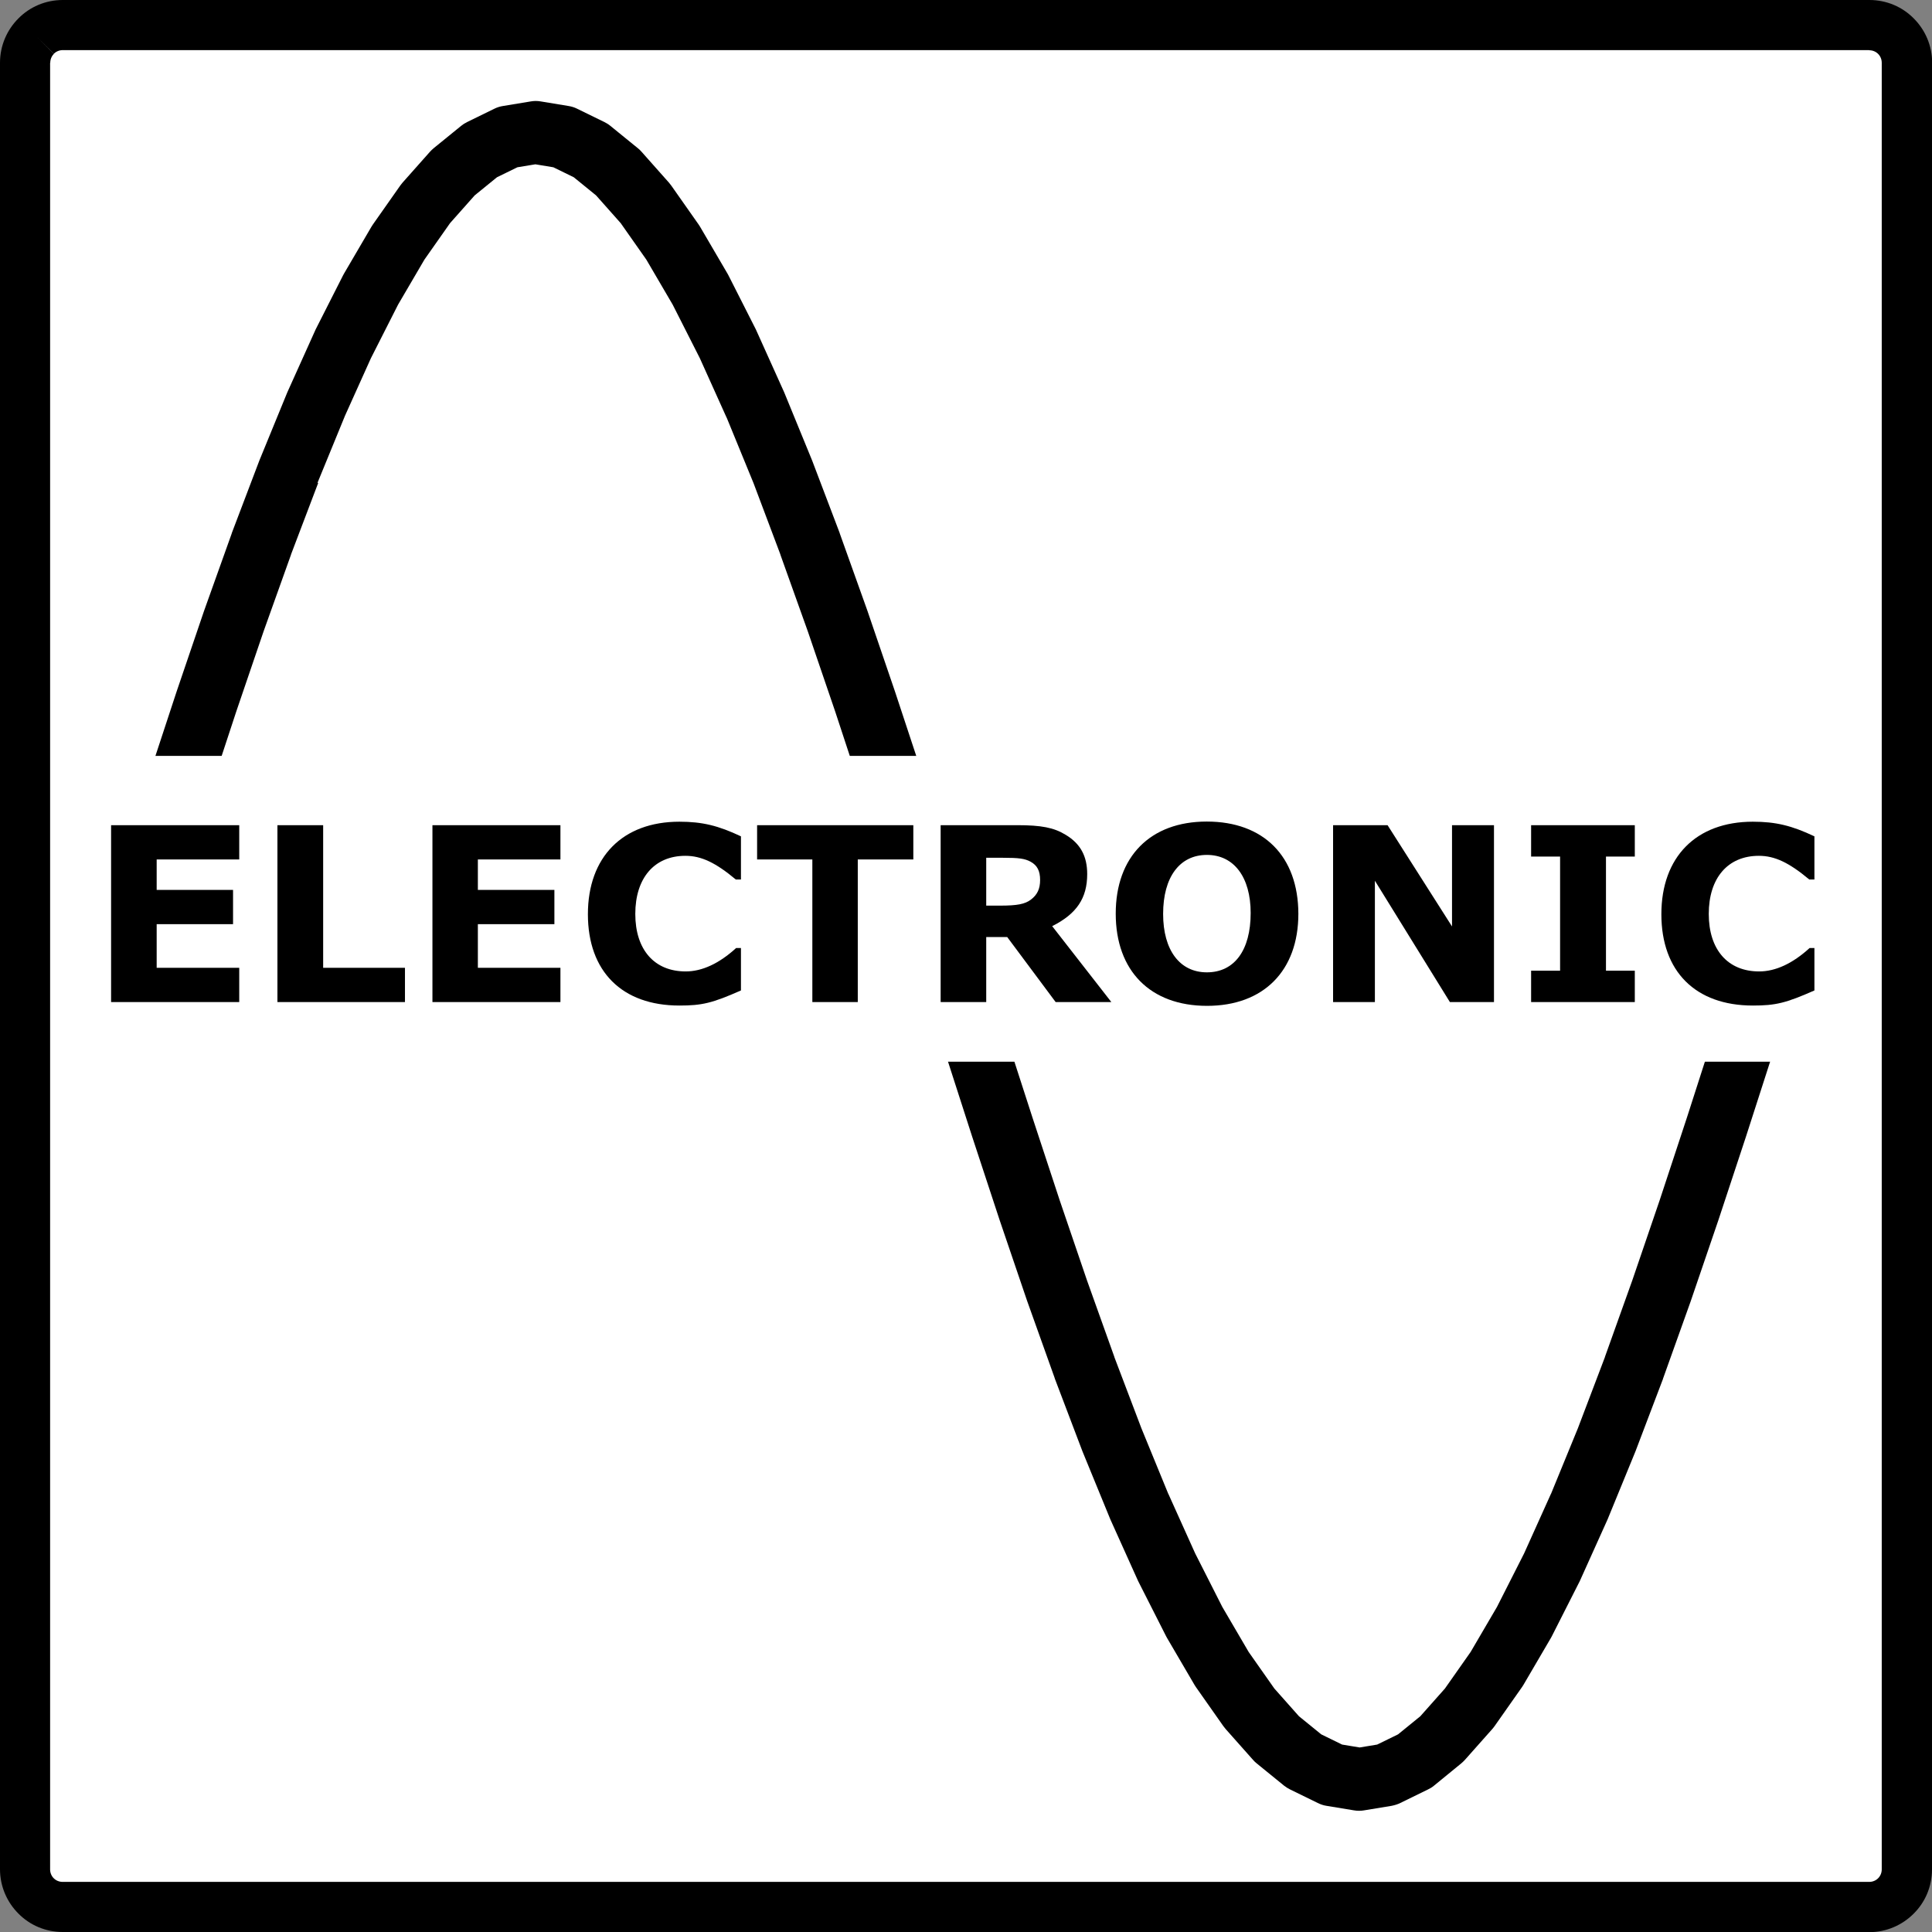
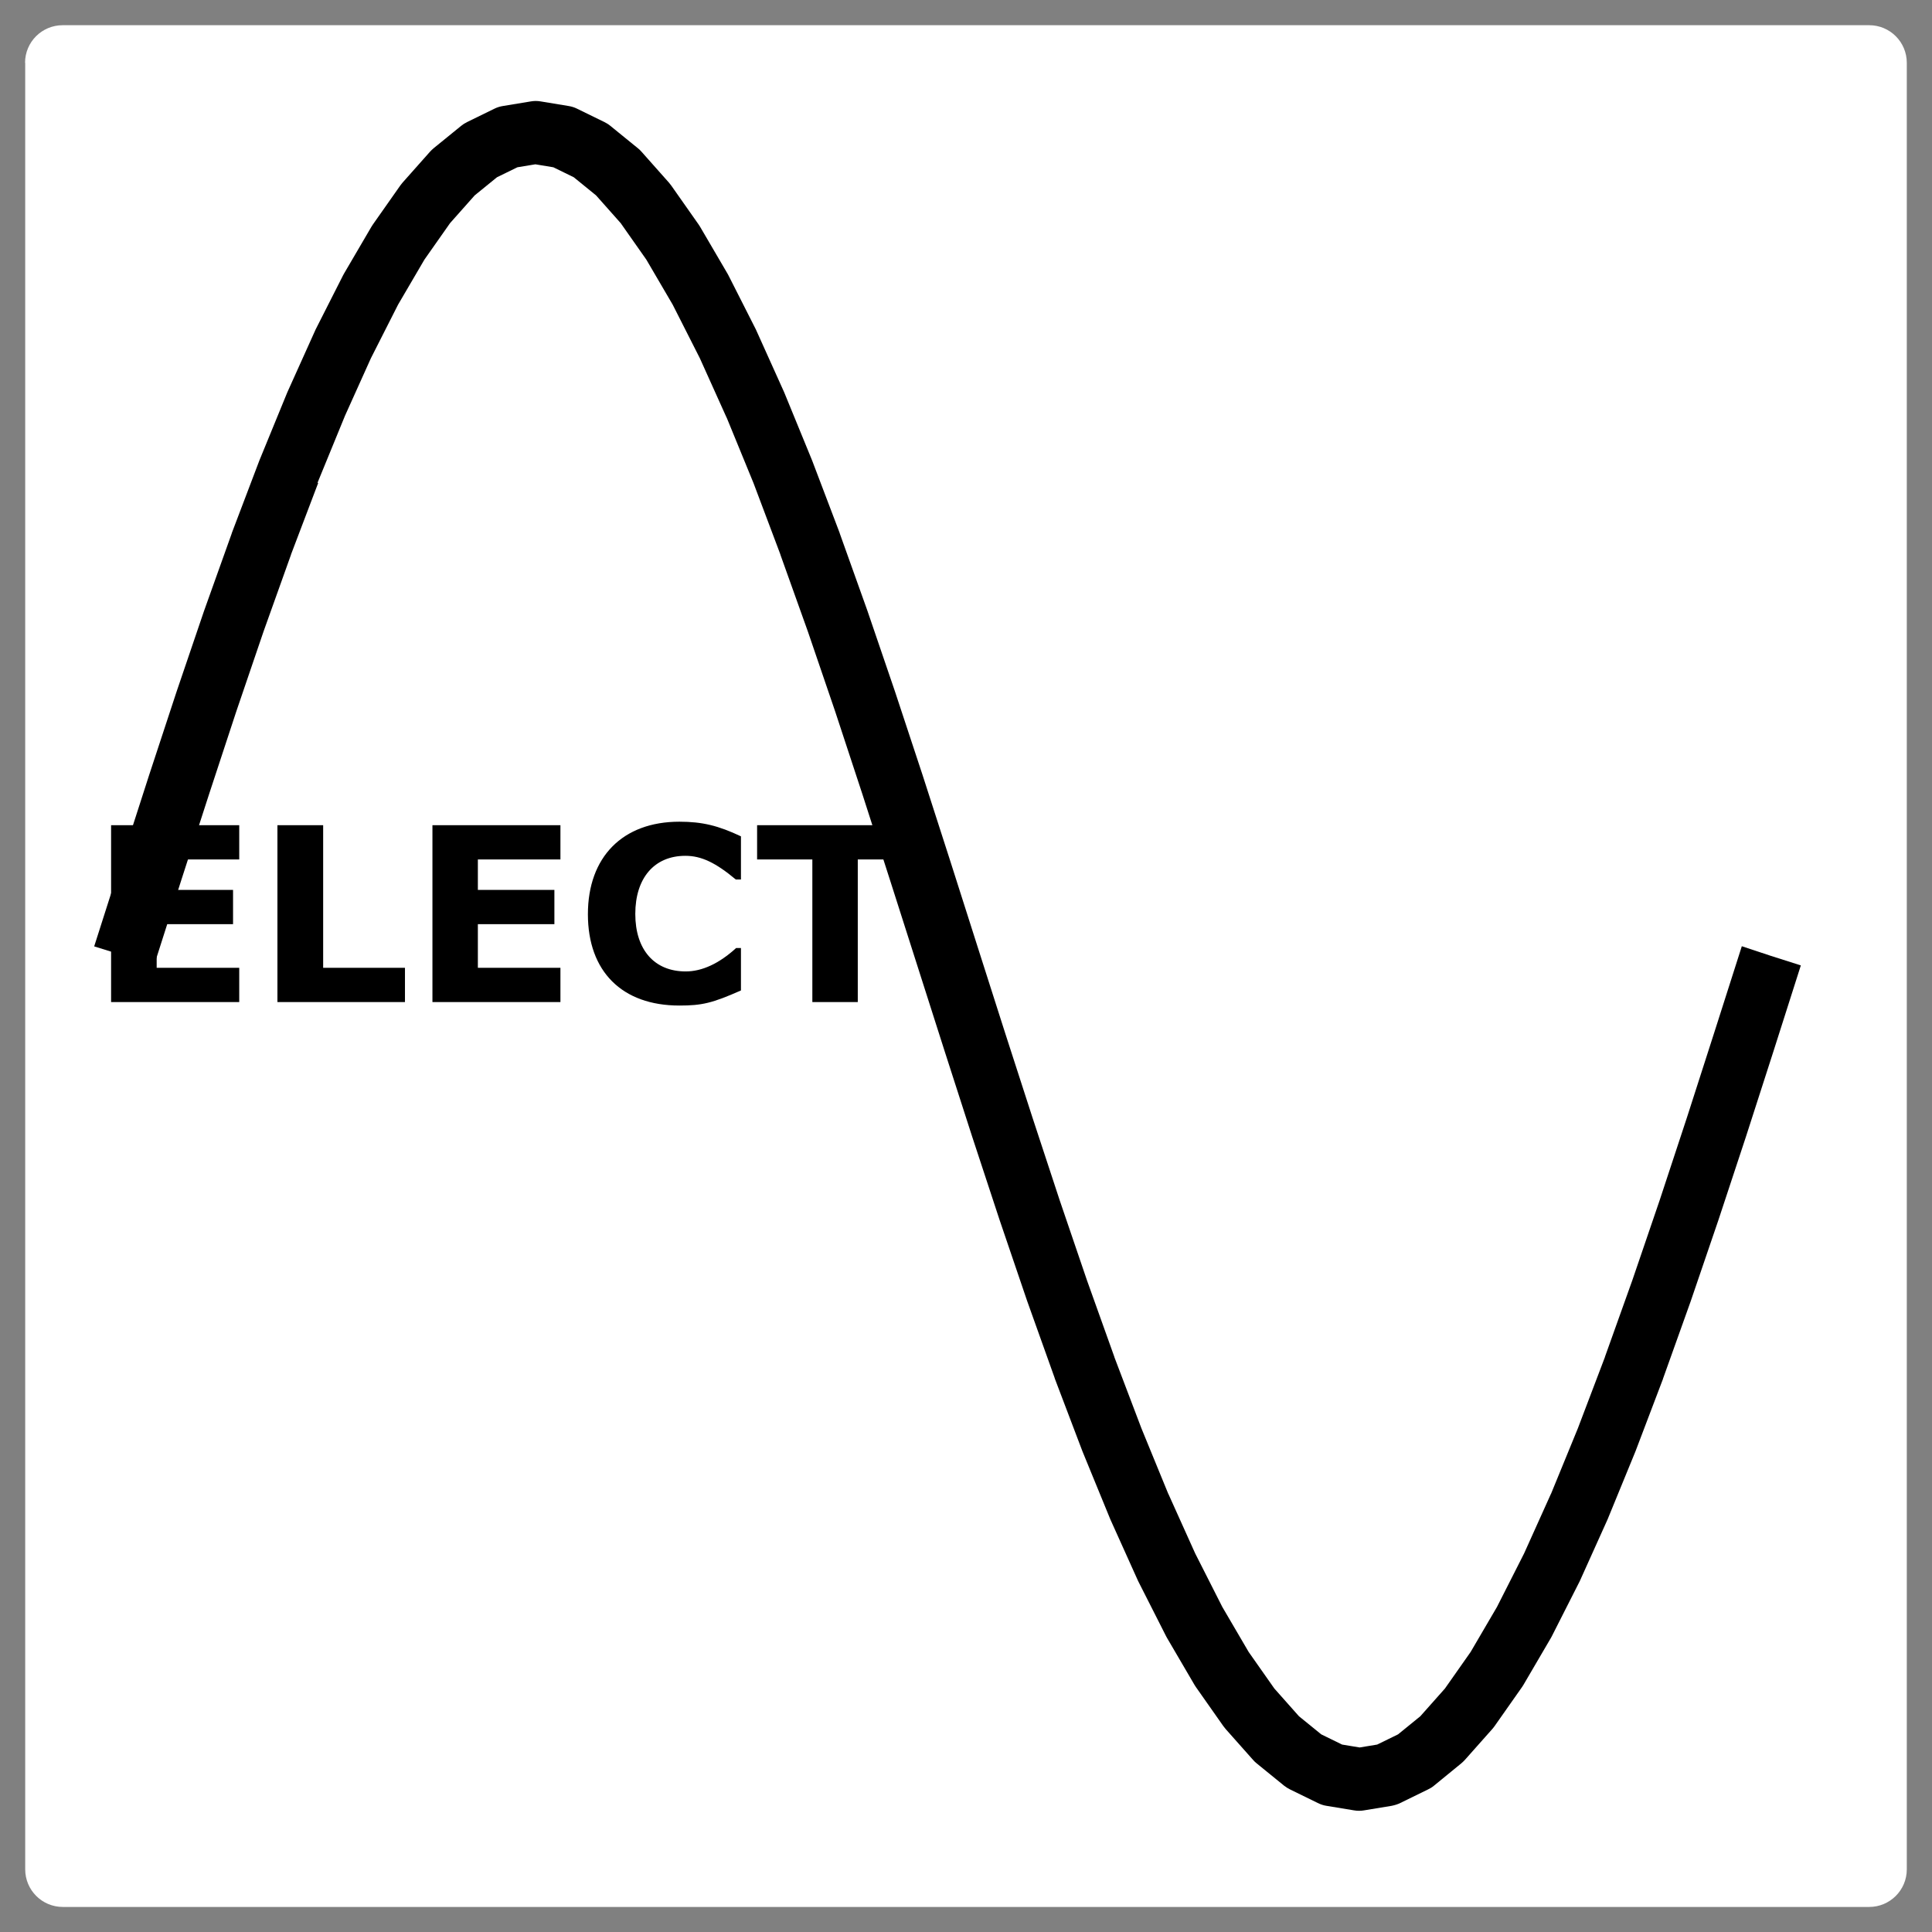
<svg xmlns="http://www.w3.org/2000/svg" width="128" height="128" version="1">
  <rect width="100%" height="100%" fill="#808080" stroke="none" />
  <path fill="#FFF" d="M1.66 4.16c0-1.38 1.12-2.49 2.49-2.49h119.69c1.38 0 2.49 1.12 2.49 2.49v119.69c0 1.38-1.12 2.49-2.49 2.49H4.16c-1.38 0-2.49-1.12-2.49-2.49V4.16h-.01z" />
-   <path d="M1.66 4.16h1.66v119.69H1.66h1.66c0 .23.09.44.24.59l-1.18 1.18 1.18-1.18c.15.15.36.24.59.24v1.66-1.66h119.69v1.66-1.66c.23 0 .44-.09.59-.24l1.18 1.18-1.18-1.18c.15-.15.24-.36.24-.59h1.66-1.66V4.16h1.66-1.66c0-.23-.09-.44-.24-.59l1.18-1.18-1.18 1.18c-.15-.15-.36-.24-.59-.24V1.66v1.66H4.16V1.66v1.66c-.23 0-.44.09-.59.24L2.39 2.39l1.18 1.18c-.15.15-.24.36-.24.59H0c0-1.15.47-2.19 1.22-2.94L2.4 2.4 1.22 1.22C1.97.46 3.01 0 4.16 0v1.66V0h119.69v1.66V0c1.15 0 2.19.46 2.94 1.22l-1.17 1.18 1.17-1.18c.75.75 1.22 1.79 1.22 2.94h-1.66H128v119.69h-1.66H128c0 1.15-.46 2.19-1.22 2.94l-1.17-1.18 1.17 1.18c-.75.75-1.79 1.22-2.94 1.22v-1.66V128H4.16v-1.66V128c-1.15 0-2.19-.46-2.94-1.22l1.18-1.18-1.18 1.18c-.75-.75-1.22-1.79-1.22-2.94h1.66H0V4.16h1.66z" />
  <path d="M117.33 63.33l1.98.63-1.82 5.71-1.82 5.65-1.83 5.54-1.83 5.36-1.82 5.09c-.01.01-.01.03-.01.04l-1.82 4.79c-.01.02-.01.03-.02.05l-1.82 4.44c-.01.02-.02.04-.03.07l-1.82 4.04c-.01.03-.03.06-.04.08l-1.82 3.59c-.02.04-.04.07-.06.11l-1.82 3.11c-.03.05-.06.1-.09.14l-1.82 2.59c-.05.06-.09.13-.15.19l-1.82 2.05c-.07.08-.16.16-.24.23L95 118.31c-.12.1-.25.18-.4.25l-1.82.89c-.18.09-.38.15-.58.19l-1.82.3c-.22.04-.45.04-.68 0l-1.82-.3c-.2-.03-.4-.1-.58-.19l-1.82-.89c-.14-.07-.27-.15-.4-.25l-1.82-1.48c-.09-.07-.17-.15-.24-.23l-1.82-2.05c-.05-.06-.1-.12-.15-.19l-1.82-2.59c-.03-.05-.06-.1-.09-.14l-1.82-3.11c-.02-.04-.04-.07-.06-.11l-1.82-3.59c-.01-.03-.03-.06-.04-.08l-1.82-4.04c-.01-.02-.02-.04-.03-.07l-1.82-4.44c-.01-.02-.01-.03-.02-.05l-1.82-4.79c-.01-.01-.01-.03-.01-.04l-1.83-5.12-1.82-5.35-1.82-5.53-1.82-5.65-1.82-5.7-1.82-5.7-1.81-5.63-1.81-5.5-1.81-5.3-1.82-5.09 1.96-.7-1.94.74-1.8-4.78 1.94-.74-1.92.79-1.82-4.44 1.92-.79-1.9.85-1.82-4.04 1.89-.85-1.85.94-1.82-3.59 1.85-.94-1.79 1.05-1.82-3.11 1.79-1.05-1.7 1.19-1.82-2.59 1.7-1.19-1.55 1.38-1.82-2.05 1.55-1.38-1.31 1.61-1.82-1.48 1.31-1.61-.92 1.87-1.82-.89.92-1.86-.34 2.05-1.82-.3.34-2.05.34 2.05-1.82.3-.34-2.05.92 1.86-1.82.89-.92-1.87 1.31 1.61-1.82 1.48-1.31-1.61 1.55 1.38-1.82 2.05-1.55-1.38 1.7 1.19-1.82 2.59-1.7-1.19 1.79 1.05-1.82 3.11-1.79-1.05 1.85.94-1.82 3.59-1.85-.94 1.89.85-1.82 4.04-1.89-.85 1.92.79-1.82 4.44-1.92-.79 1.99.74-1.82 4.79-1.94-.74 1.96.7-1.81 5.06-1.81 5.31-1.81 5.5-1.82 5.63-1.82 5.7-1.98-.63-1.99-.62L8.06 57l1.82-5.65 1.82-5.53 1.82-5.35 1.83-5.12c0-.01.01-.03.01-.04l1.82-4.79c.01-.02.01-.03.02-.05l1.82-4.44c.01-.02.02-.04.03-.07l1.82-4.04c.01-.03.03-.06.04-.09l1.82-3.59c.02-.04.04-.07.06-.11l1.82-3.11c.03-.05.06-.1.09-.14l1.82-2.59c.05-.07.1-.13.15-.19l1.82-2.05c.07-.08.16-.16.24-.23l1.82-1.48c.12-.1.25-.18.39-.25l1.82-.89c.18-.09.38-.15.58-.18l1.82-.3c.22-.04.45-.04.67 0l1.82.3c.2.03.4.09.58.18l1.82.89c.14.07.27.15.39.25l1.82 1.48c.09.07.17.15.24.23l1.82 2.05c.05.06.1.12.15.19l1.82 2.59c.03.05.06.09.09.14l1.82 3.11c.02.04.04.07.06.11l1.82 3.59c.01.03.03.06.04.09l1.82 4.04c.01.02.02.04.03.07l1.82 4.44c.01.02.01.03.02.05l1.82 4.79c0 .01.01.03.01.04l1.82 5.09 1.83 5.36 1.83 5.54 1.82 5.65 1.82 5.71 1.82 5.7 1.82 5.63 1.81 5.5 1.81 5.31 1.81 5.06-1.96.7 1.94-.74 1.82 4.79-1.94.74 1.92-.79 1.82 4.44-1.92.79 1.9-.85 1.82 4.04-1.9.85 1.86-.94 1.82 3.59-1.86.94 1.8-1.05 1.82 3.11-1.79 1.05 1.7-1.19 1.82 2.59-1.7 1.19 1.55-1.38 1.82 2.05-1.55 1.38 1.31-1.61 1.82 1.48-1.31 1.61.92-1.87 1.82.89-.92 1.87.34-2.05 1.82.3-.34 2.05-.34-2.05 1.82-.3.34 2.05-.92-1.87 1.82-.89.92 1.87-1.31-1.61 1.82-1.48 1.31 1.61-1.55-1.38 1.82-2.05 1.55 1.38-1.7-1.19 1.82-2.59 1.7 1.19-1.79-1.05 1.82-3.11 1.79 1.05-1.85-.94 1.82-3.59 1.86.94-1.9-.85 1.82-4.04 1.9.85-1.92-.79 1.82-4.44 1.92.79-1.94-.74 1.82-4.79 1.94.74-1.96-.7 1.82-5.09 1.81-5.3 1.81-5.49 1.81-5.63 1.82-5.7 1.93.64z" />
-   <path fill="#FFF" d="M5.15 70.34h118.62V50.08H5.15v20.26" />
-   <path d="M15.85 66.39v-2.27h-5.47v-2.89h5.06v-2.27h-5.06v-2.02h5.47v-2.27H7.36v11.72h8.49m10.98 0v-2.27h-5.42v-9.45h-3.03v11.72h8.45m10.3 0v-2.27h-5.47v-2.89h5.07v-2.27h-5.07v-2.02h5.47v-2.27h-8.48v11.72h8.48m11.96-10.98c-1.5-.71-2.56-.97-4.08-.97-3.76 0-6.06 2.34-6.06 6.13s2.26 6.05 6.06 6.05c1.5 0 2.18-.16 4.08-1v-2.81h-.32c-1.13 1.03-2.26 1.55-3.34 1.55-2.08 0-3.34-1.44-3.34-3.81 0-2.38 1.26-3.85 3.32-3.85 1.05 0 2 .45 3.34 1.57h.34v-2.86zm11.42 1.53v-2.27H50.16v2.27h3.66v9.45h3.01v-9.45h3.68" />
-   <path fill-rule="evenodd" d="M65.34 56.83h1.1c1.06 0 1.45.05 1.84.26.44.24.63.61.63 1.21 0 .58-.18.98-.62 1.31-.39.29-.9.39-2.02.39h-.93v-3.17zm8.29 9.56l-3.92-5.03c1.63-.82 2.32-1.86 2.32-3.45 0-1.19-.45-2.02-1.44-2.61-.77-.47-1.61-.63-3.19-.63h-5.08v11.72h3.02v-4.31h1.39l3.21 4.31h3.69zm6.32-11.96c-3.74 0-6.03 2.32-6.03 6.1 0 3.79 2.29 6.11 6.05 6.11 3.74 0 6.05-2.32 6.05-6.1-.01-3.81-2.3-6.11-6.07-6.11zm.01 2.21c1.79 0 2.9 1.47 2.9 3.85 0 2.47-1.08 3.93-2.9 3.93-1.8 0-2.9-1.47-2.9-3.87 0-2.45 1.1-3.91 2.9-3.91z" clip-rule="evenodd" />
-   <path d="M98.98 66.39V54.67H96.2v6.71l-4.27-6.71h-3.61v11.72h2.77v-8.04l4.97 8.04h2.92m9.33 0v-2.08h-1.91v-7.56h1.91v-2.08h-6.87v2.08h1.92v7.56h-1.92v2.08h6.87m11.9-10.98c-1.5-.71-2.56-.97-4.08-.97-3.76 0-6.06 2.34-6.06 6.13s2.26 6.05 6.06 6.05c1.5 0 2.18-.16 4.08-1v-2.81h-.32c-1.13 1.03-2.26 1.55-3.34 1.55-2.08 0-3.34-1.44-3.34-3.81 0-2.38 1.26-3.85 3.32-3.85 1.05 0 2 .45 3.34 1.57h.34v-2.86z" />
+   <path d="M15.85 66.39v-2.27h-5.47v-2.89h5.06v-2.27h-5.06v-2.02h5.47v-2.27H7.36v11.72h8.49m10.98 0v-2.27h-5.42v-9.45h-3.03v11.72h8.45m10.3 0v-2.27h-5.47v-2.89h5.07v-2.27h-5.07v-2.02h5.47v-2.27h-8.48v11.72h8.48m11.96-10.98c-1.5-.71-2.56-.97-4.08-.97-3.76 0-6.06 2.34-6.06 6.13s2.26 6.05 6.06 6.05c1.5 0 2.18-.16 4.08-1v-2.81h-.32c-1.13 1.03-2.26 1.55-3.34 1.55-2.08 0-3.34-1.44-3.34-3.81 0-2.38 1.26-3.85 3.32-3.85 1.05 0 2 .45 3.34 1.57h.34zm11.42 1.53v-2.27H50.16v2.27h3.66v9.45h3.01v-9.45h3.68" />
</svg>